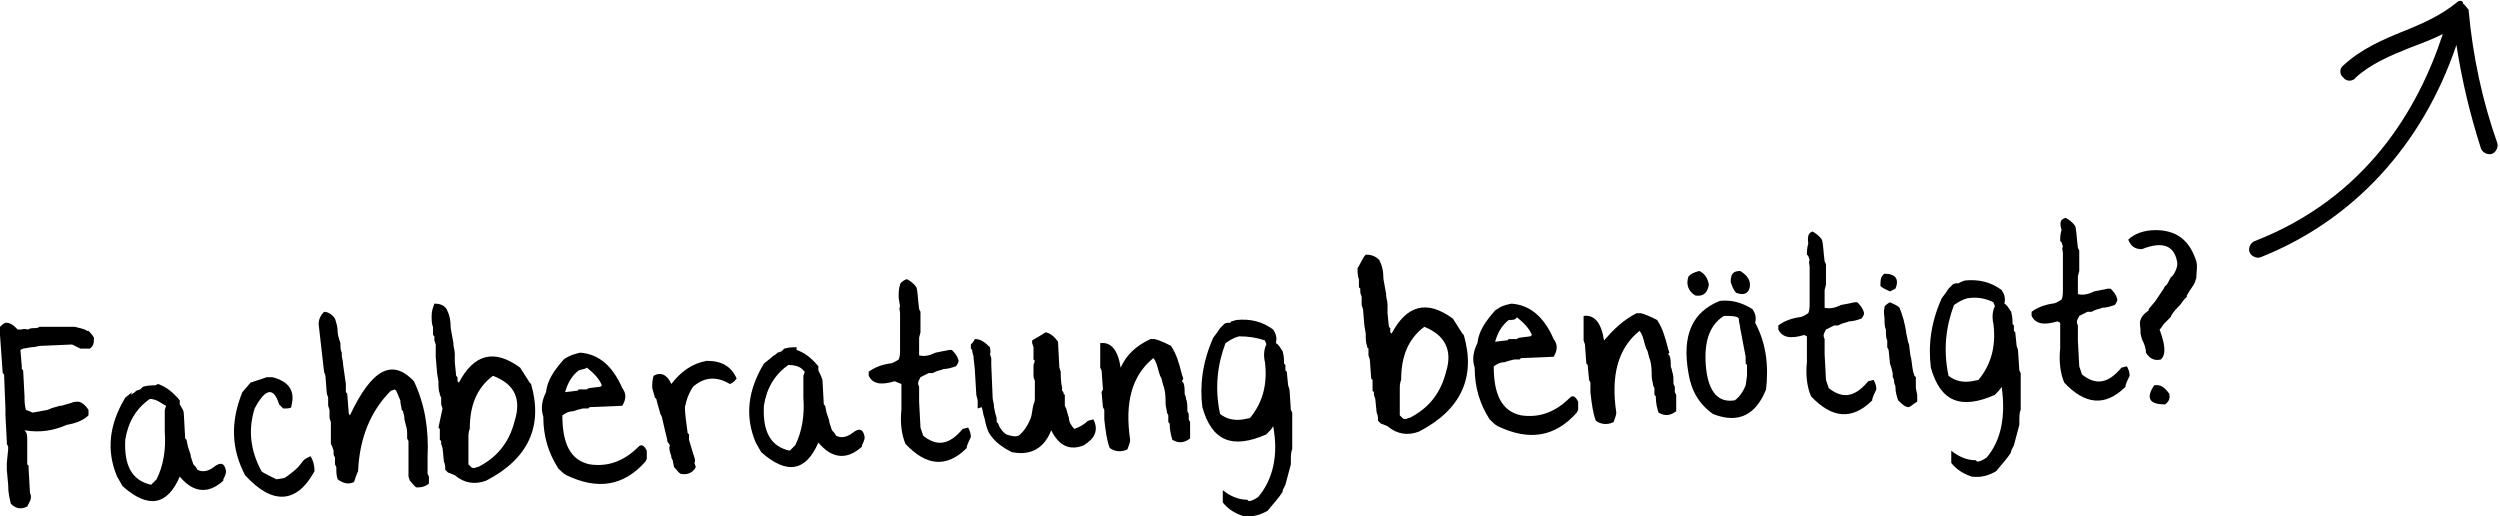
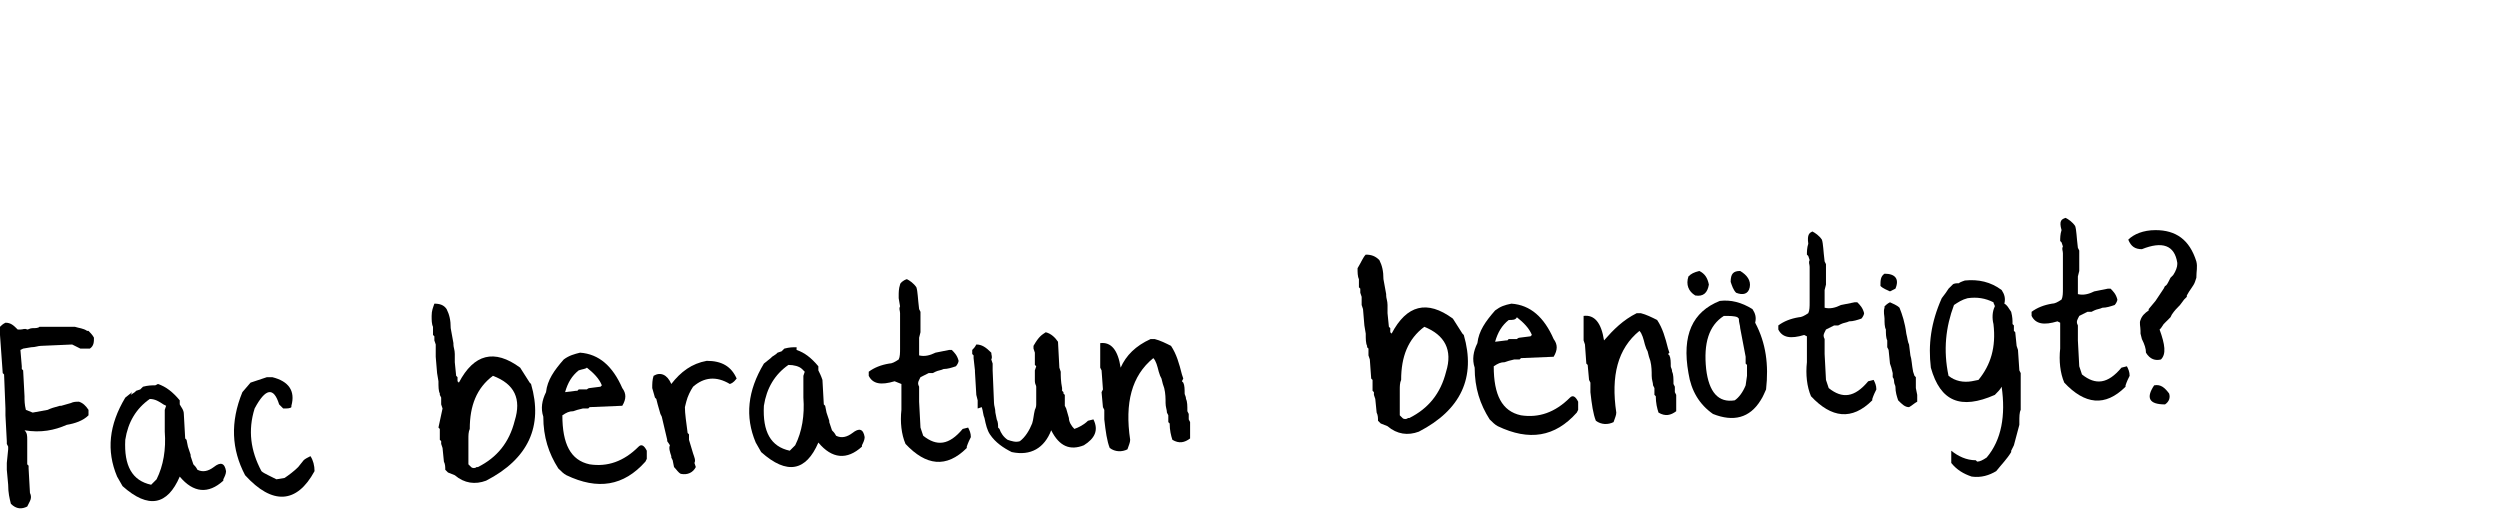
<svg xmlns="http://www.w3.org/2000/svg" version="1.1" x="0px" y="0px" width="183.6px" height="37.9px" viewBox="0 0 183.6 37.9" style="overflow:visible;enable-background:new 0 0 183.6 37.9;" xml:space="preserve">
  <defs>
</defs>
  <g>
    <path d="M0.4,23.7c0.4,0,0.6,0.2,0.9,0.5l0.2,0c0.2,0,0.3-0.1,0.5,0c0.1,0,0.2-0.1,0.4-0.1c0.2,0,0.4,0,0.5-0.1c0.1,0,0.2,0,0.4,0   l0.8,0l0.2,0L4.6,24L5.1,24l0.4,0c0.3,0.1,0.6,0.1,0.9,0.3l0.1,0c0.1,0.1,0.3,0.3,0.4,0.5c0,0.3,0,0.6-0.3,0.8l-0.7,0   c-0.2-0.1-0.4-0.2-0.6-0.3l-2.3,0.1c-0.2,0-0.4,0.1-0.7,0.1l-0.6,0.1l-0.2,0.1l0.1,1.2c0,0,0,0.1,0,0.2l0.1,0.1l0.1,1.9   c0,0.3,0,0.6,0.1,1l0.5,0.2l1.1-0.2c0.2-0.1,0.5-0.2,0.9-0.3l0.1,0l0.7-0.2c0.2-0.1,0.4-0.1,0.6-0.1c0.3,0.1,0.5,0.3,0.7,0.6l0,0.4   c-0.4,0.4-1,0.6-1.6,0.7c-0.9,0.4-1.9,0.6-3.1,0.4C2,31.8,2,32,2,32.3l0,0.4c0,0.2,0,0.3,0,0.4C2,33.3,2,33.5,2,33.7l0,0.1l0,0.3   l0.1,0.1l0,0.2l0.1,1.8c0.1,0.2,0.1,0.4,0,0.6L2,37.2c-0.4,0.2-0.8,0.2-1.2-0.2c-0.1-0.4-0.2-0.8-0.2-1.4l-0.1-1.1   c0-0.1,0-0.3,0-0.5L0.6,33l0-0.2l-0.1-0.2l0-0.2l-0.1-1.9c0-0.1,0-0.1,0-0.2l0-0.3l-0.1-2.5l-0.1-0.1l-0.2-2.8L0,24.3L0,24   C0.1,23.9,0.2,23.8,0.4,23.7z" />
    <path d="M11.6,28.2c0.6,0.2,1.1,0.6,1.6,1.2l0,0.3c0.1,0.2,0.3,0.4,0.3,0.7l0.1,1.8l0.1,0.1l0.1,0.5l0.1,0.3l0.1,0.3l0,0.1l0.2,0.6   c0.1,0.1,0.2,0.2,0.3,0.4c0.4,0.2,0.8,0.1,1.2-0.2c0.5-0.4,0.8-0.3,0.9,0.3c0,0.2-0.1,0.4-0.2,0.6l0,0.1c-1.1,1-2.2,0.9-3.2-0.3   c-0.9,2.1-2.3,2.4-4.2,0.7l-0.4-0.7c-0.8-1.9-0.6-3.8,0.6-5.8l0.5-0.4L9.6,29l0.3-0.2l0.1-0.1l0.3-0.1l0.2-0.2   c0.4-0.1,0.6-0.1,0.9-0.1L11.6,28.2z M11,29.3c-1,0.7-1.6,1.7-1.8,3c-0.1,1.9,0.5,3,1.9,3.3l0.3-0.3l0.1-0.1c0.5-1,0.7-2.2,0.6-3.5   l0-1.1l0-0.5l0.1-0.3L12,29.7C11.7,29.5,11.4,29.3,11,29.3z" />
    <path d="M19.6,27.7l0.2,0l0.2,0c1.2,0.3,1.7,1,1.4,2.1l0,0.1C21.3,30,21.1,30,20.8,30l-0.3-0.3c-0.4-1.3-1-1.2-1.8,0.3   c-0.5,1.6-0.3,3.1,0.5,4.6c0.1,0.1,0.3,0.2,0.5,0.3l0.6,0.3l0.6-0.1c0.3-0.2,0.7-0.5,1-0.8l0.4-0.5c0.1-0.1,0.3-0.2,0.5-0.3   c0.2,0.3,0.3,0.7,0.3,1.1C21.8,37,20,37.1,18,34.9c-1-1.9-1.1-3.9-0.2-6.1l0.6-0.7L19.6,27.7z" />
-     <path d="M23.8,22.9c0.3,0,0.6,0.2,0.8,0.5c0.1,0.3,0.2,0.6,0.2,1c0,0.2,0.1,0.5,0.2,0.8c0,0.3,0,0.5,0.1,0.7l0,0.2   c0,0.2,0.1,0.4,0.1,0.7l0.2,1.4l0,0.6l0.1,0.1l0.1,1.3c0,0.1,0,0.2,0.1,0.3c1.6-3.4,3.1-4.2,4.7-2.5c0.8,1.7,1.1,3.5,1,5.6l0,0.9   l0,0.3l0.1,0.2l0,0.3c0,0,0,0.1,0,0.2c-0.2,0.2-0.5,0.3-0.9,0.3c-0.2-0.1-0.3-0.3-0.5-0.5L30,35l0-0.8c0-0.2,0-0.7,0-1.3   c0-0.1,0-0.3,0-0.5l-0.1-0.2l0-0.2c0,0,0-0.1,0-0.2c0-0.1,0-0.3-0.1-0.6l-0.1-0.4l0-0.1c0-0.2-0.1-0.4-0.1-0.5l-0.1-0.1   c0-0.2-0.1-0.4-0.1-0.7l-0.3-0.7L29,28.6l-0.3,0.1c-1.5,1.5-2.3,3.5-2.4,5.9c-0.1,0.2-0.2,0.5-0.3,0.8c-0.4,0.2-0.8,0.1-1.2-0.2   c-0.1-0.3-0.1-0.5-0.1-0.9l-0.1-0.2l0-0.5l-0.1-0.2l0-0.3l-0.1-0.3l-0.1-0.2L24.3,31l-0.1-0.3l0-0.6l-0.1-0.3l0-0.6L24,28.9   l-0.1-1.3l-0.1-0.3l-0.4-3.5C23.4,23.4,23.6,23.1,23.8,22.9z" />
    <path d="M31.9,22.3c0.4,0,0.7,0.1,0.9,0.4c0.2,0.4,0.3,0.8,0.3,1.4l0.2,1.1l0,0.1c0,0.2,0.1,0.4,0.1,0.7c0,0.2,0,0.4,0,0.6l0.1,1   l0.1,0.1l0,0.3l0.1,0.1c1.1-2.1,2.6-2.5,4.5-1.1l0.7,1.1l0.1,0.1c0.9,3.1-0.2,5.5-3.3,7.1c-0.8,0.3-1.6,0.2-2.3-0.4l-0.5-0.2   l-0.2-0.2c0-0.2,0-0.4-0.1-0.6l-0.1-1l-0.1-0.3l0-0.2l-0.1-0.1l0-0.8l-0.1-0.1L32.5,30l-0.1-0.3l0-0.5L32.3,29l0-0.1   c-0.1-0.2-0.1-0.5-0.1-0.9l-0.1-0.6l-0.1-1.2L32,25.9l0-0.6l-0.1-0.3l0-0.3l-0.1-0.1l0-0.6c-0.1-0.2-0.1-0.5-0.1-0.8   C31.7,22.8,31.8,22.6,31.9,22.3z M36.2,27.6c-1.2,0.9-1.7,2.2-1.7,3.9c-0.1,0.2-0.1,0.5-0.1,0.7l0,0.8l0,0.2l0,0.4   c0,0.1,0,0.3,0,0.5l0.2,0.2c0.1,0.1,0.3,0.1,0.4,0l0.1,0c1.4-0.7,2.3-1.8,2.7-3.4C38.3,29.3,37.8,28.2,36.2,27.6z" />
    <path d="M42.6,25.9c1.4,0.1,2.4,1,3.1,2.6c0.3,0.4,0.3,0.8,0,1.3l-2.4,0.1L43.2,30l-0.4,0l-0.4,0.1l-0.3,0.1   c-0.3,0-0.5,0.1-0.8,0.3c0,2.1,0.6,3.3,2,3.6c1.3,0.2,2.5-0.2,3.6-1.3c0.2-0.2,0.4-0.1,0.6,0.3c0,0.2,0,0.4,0,0.6l-0.1,0.2   c-1.6,1.8-3.5,2.1-5.8,1c-0.2-0.1-0.4-0.3-0.6-0.5c-0.7-1.1-1.1-2.3-1.1-3.8c-0.2-0.6-0.1-1.2,0.2-1.8c0.1-0.9,0.6-1.6,1.3-2.4   C41.8,26.1,42.2,26,42.6,25.9L42.6,25.9z M42.5,27.2c-0.5,0.4-0.8,0.9-1,1.6l0.8-0.1l0.1,0l0.1-0.1l0.6,0c0,0,0.1-0.1,0.2-0.1   l0.8-0.1l0.1-0.1c-0.2-0.5-0.6-0.9-1.1-1.3C43,27.1,42.8,27.1,42.5,27.2z" />
    <path d="M51.9,26.5c1.1,0,1.8,0.4,2.2,1.3c-0.1,0.1-0.2,0.3-0.5,0.4c-1-0.6-1.9-0.5-2.7,0.2c-0.2,0.3-0.4,0.7-0.5,1.1l-0.1,0.4   c0,0.5,0.1,1.1,0.2,1.9l0.1,0.1l0,0.4l0.3,1c0.1,0.3,0.2,0.5,0.1,0.7l0.1,0.3c-0.2,0.4-0.6,0.6-1.1,0.5c-0.2-0.1-0.3-0.3-0.5-0.5   l-0.1-0.5l-0.1-0.2l0-0.1c-0.1-0.3-0.2-0.6-0.1-0.8l-0.2-0.3l0-0.1l-0.4-1.7l-0.1-0.2l-0.2-0.7l-0.1-0.4l-0.1-0.1l-0.2-0.7   c0-0.3,0-0.6,0.1-0.9c0.5-0.3,1-0.1,1.3,0.6C50,27.3,50.8,26.7,51.9,26.5z" />
    <path d="M58.5,25.7c0.6,0.2,1.1,0.6,1.6,1.2l0,0.3c0.1,0.2,0.2,0.4,0.3,0.7l0.1,1.8l0.1,0.1l0.1,0.5l0.1,0.3l0.1,0.3l0,0.1l0.2,0.6   c0.1,0.1,0.2,0.2,0.3,0.4c0.4,0.2,0.8,0.1,1.2-0.2c0.5-0.4,0.8-0.3,0.9,0.3c0,0.2-0.1,0.4-0.2,0.6l0,0.1c-1.1,1-2.2,0.9-3.2-0.3   c-0.9,2.1-2.3,2.4-4.2,0.7l-0.4-0.7c-0.8-1.9-0.6-3.8,0.6-5.8l0.5-0.4l0.1-0.1l0.3-0.2l0.1-0.1l0.3-0.1l0.2-0.2   c0.4-0.1,0.6-0.1,0.9-0.1L58.5,25.7z M57.9,26.8c-1,0.7-1.6,1.7-1.8,3c-0.1,1.9,0.5,3,1.9,3.3l0.3-0.3l0.1-0.1   c0.5-1,0.7-2.2,0.6-3.5l0-1.1l0-0.5l0.1-0.3l-0.2-0.2C58.7,26.9,58.3,26.8,57.9,26.8z" />
    <path d="M66.6,20.5c0.2,0.1,0.5,0.3,0.7,0.6c0.1,0.3,0.1,0.8,0.2,1.6l0.1,0.2l0,1.5l-0.1,0.4l0,0.8c0,0.1,0,0.3,0,0.5   c0.4,0.1,0.8,0,1.2-0.2l0.5-0.1l0.5-0.1c0,0,0.1,0,0.2,0c0.2,0.2,0.4,0.4,0.5,0.8c0,0.1-0.1,0.3-0.2,0.4c-0.3,0.1-0.6,0.2-0.9,0.2   c-0.2,0.1-0.4,0.1-0.6,0.2l-0.2,0.1l-0.3,0l-0.2,0.1l-0.2,0.1l-0.2,0.1l-0.1,0.2c-0.1,0.2-0.1,0.3,0,0.5c0,0.2,0,0.4,0,0.6l0,0.5   l0.1,1.9l0.2,0.6c1,0.8,1.9,0.7,2.9-0.5l0.4-0.1c0.1,0.2,0.2,0.4,0.2,0.7c-0.1,0.2-0.2,0.4-0.3,0.7l0,0.1c-1.5,1.5-3,1.3-4.5-0.3   c-0.3-0.7-0.4-1.6-0.3-2.5l0-0.9l0-0.1c0-0.2,0-0.5,0-0.9L65.7,28c-1,0.3-1.6,0.2-1.9-0.4l0-0.3c0.4-0.3,0.9-0.5,1.5-0.6   c0.2,0,0.4-0.1,0.7-0.3c0.1-0.2,0.1-0.5,0.1-0.8c0-0.1,0-0.3,0-0.5l0-0.1l0-0.3l0-0.1c0-0.5,0-0.9,0-1.2l0-0.3l0-0.1   c0-0.2-0.1-0.3,0-0.5L66,21.9L66,21.7c0-0.2,0-0.5,0.1-0.8C66.1,20.8,66.3,20.6,66.6,20.5z" />
-     <path d="M76.8,24.4c0.4,0.1,0.7,0.4,0.9,0.7l0.1,1.9l0.1,0.3c0,0.3,0,0.7,0.1,1.2l0,0.2l0.1,0.1l0,0.1l0.1,0.1l0,0.8l0.1,0.2   l0.2,0.7c0,0.3,0.2,0.6,0.4,0.8c0.3-0.1,0.7-0.3,1-0.6l0.4-0.1c0.4,0.8,0.1,1.4-0.7,1.9c-1,0.4-1.8,0.1-2.4-1.1   c-0.5,1.3-1.5,1.9-2.9,1.6c-0.6-0.3-1.2-0.7-1.6-1.3c-0.2-0.3-0.3-0.7-0.4-1.2c-0.1-0.2-0.1-0.5-0.2-0.8L71.8,30l0-0.6L71.7,29   l-0.1-1.7l0-0.1l-0.1-0.9l0-0.1l-0.1-0.4l0-0.1l-0.1-0.1l0-0.3c0.1-0.1,0.2-0.2,0.3-0.4c0.4,0,0.7,0.2,1.1,0.6c0,0.2,0.1,0.3,0,0.5   l0.1,0.3l0,0.5l0.1,2.4c0,0.2,0.1,0.4,0.1,0.7l0.1,0.5c0.1,0.2,0.1,0.4,0.1,0.6l0.1,0.1c0.1,0.3,0.3,0.6,0.6,0.8   c0.3,0.1,0.6,0.2,0.9,0.1c0.4-0.3,0.7-0.8,0.9-1.3c0.1-0.3,0.1-0.6,0.2-1c0.1-0.2,0.1-0.3,0.1-0.5l0-0.3l0-0.1c0-0.2,0-0.4,0-0.7   l0-0.1c0-0.1-0.1-0.2-0.1-0.4c0-0.2,0-0.5,0-0.8l0.1-0.3l-0.1-0.1c0-0.2,0-0.5,0-0.8l0-0.1l-0.1-0.3l0-0.2   C76.3,24.7,76.5,24.6,76.8,24.4z" />
+     <path d="M76.8,24.4c0.4,0.1,0.7,0.4,0.9,0.7l0.1,1.9l0.1,0.3c0,0.3,0,0.7,0.1,1.2l0,0.2l0.1,0.1l0,0.1l0.1,0.1l0,0.8l0.1,0.2   l0.2,0.7c0,0.3,0.2,0.6,0.4,0.8c0.3-0.1,0.7-0.3,1-0.6l0.4-0.1c0.4,0.8,0.1,1.4-0.7,1.9c-1,0.4-1.8,0.1-2.4-1.1   c-0.5,1.3-1.5,1.9-2.9,1.6c-0.6-0.3-1.2-0.7-1.6-1.3c-0.2-0.3-0.3-0.7-0.4-1.2c-0.1-0.2-0.1-0.5-0.2-0.8L71.8,30l0-0.6L71.7,29   l-0.1-1.7l0-0.1l-0.1-0.9l0-0.1l0-0.1l-0.1-0.1l0-0.3c0.1-0.1,0.2-0.2,0.3-0.4c0.4,0,0.7,0.2,1.1,0.6c0,0.2,0.1,0.3,0,0.5   l0.1,0.3l0,0.5l0.1,2.4c0,0.2,0.1,0.4,0.1,0.7l0.1,0.5c0.1,0.2,0.1,0.4,0.1,0.6l0.1,0.1c0.1,0.3,0.3,0.6,0.6,0.8   c0.3,0.1,0.6,0.2,0.9,0.1c0.4-0.3,0.7-0.8,0.9-1.3c0.1-0.3,0.1-0.6,0.2-1c0.1-0.2,0.1-0.3,0.1-0.5l0-0.3l0-0.1c0-0.2,0-0.4,0-0.7   l0-0.1c0-0.1-0.1-0.2-0.1-0.4c0-0.2,0-0.5,0-0.8l0.1-0.3l-0.1-0.1c0-0.2,0-0.5,0-0.8l0-0.1l-0.1-0.3l0-0.2   C76.3,24.7,76.5,24.6,76.8,24.4z" />
    <path d="M84.5,24.9l0.3,0c0.4,0.1,0.8,0.3,1.2,0.5c0.4,0.6,0.6,1.3,0.8,2.1l0.1,0.3L86.8,28l0.1,0.1c0.1,0.2,0.1,0.5,0.1,0.8   c0,0.1,0.1,0.2,0.1,0.4c0.1,0.2,0.1,0.5,0.1,0.9l0.1,0.2l0,0.4l0.1,0.2l0,0.9l0,0.3c-0.4,0.3-0.8,0.4-1.3,0.1   c-0.1-0.3-0.2-0.7-0.2-1.2L85.8,31l0-0.5l-0.1-0.2c0-0.2-0.1-0.4-0.1-0.7c0-0.3,0-0.7-0.1-1.1l-0.1-0.3l-0.1-0.4l-0.1-0.2l-0.1-0.3   c-0.1-0.4-0.2-0.8-0.4-1c-1.6,1.3-2.1,3.3-1.7,6c0,0.2-0.1,0.4-0.2,0.7c-0.4,0.2-0.9,0.2-1.3-0.1c-0.2-0.5-0.3-1.2-0.4-2.1l0-0.7   l-0.1-0.2l-0.1-1.1L81,28.6l-0.1-1.4L80.8,27l0-0.8c0-0.3,0-0.6,0-1c0.8-0.1,1.3,0.5,1.5,1.8C82.7,26.1,83.4,25.4,84.5,24.9z" />
-     <path d="M90.8,23.5c1-0.1,1.9,0.1,2.7,0.7c0.2,0.3,0.3,0.6,0.2,1c0.2,0.1,0.3,0.3,0.5,0.6c0.1,0.4,0.1,0.6,0.1,0.9l0.1,0.1l0,0.4   l0.1,0.1l0.1,1l0.1,0.3l0.1,1.5l0.1,0.2l0,2.7c-0.1,0.2-0.1,0.5-0.1,0.9l0,0.2l-0.4,1.5l-0.2,0.4l0,0.1c-0.3,0.5-0.7,0.9-1.1,1.4   c-0.5,0.3-1.1,0.5-1.8,0.4c-0.6-0.2-1.1-0.5-1.5-1c0-0.3,0-0.6,0-0.9c0.5,0.4,1.1,0.7,1.8,0.7l0.1,0.1c0.2,0,0.4-0.1,0.7-0.3   c1.1-1.3,1.5-3.1,1.1-5.2c-0.1,0.2-0.3,0.4-0.5,0.6c-2.5,1.1-4,0.5-4.7-2c-0.2-1.6,0-3.3,0.8-5.1l0.3-0.4l0.2-0.3l0.2-0.2l0.1-0.1   c0.1-0.1,0.3-0.1,0.5-0.1C90.3,23.6,90.5,23.6,90.8,23.5z M91,24.7c-0.4,0.1-0.7,0.3-1,0.5c-0.6,1.6-0.8,3.3-0.4,5.2   c0.5,0.4,1.1,0.5,1.7,0.4l0.5-0.1c0.9-1.1,1.3-2.4,1.1-4.1c-0.1-0.4-0.1-0.9,0.1-1.3c0-0.1-0.1-0.2-0.1-0.3   C92.3,24.8,91.7,24.7,91,24.7z" />
    <path d="M100.3,18.7c0.4,0,0.7,0.1,1,0.4c0.2,0.4,0.3,0.8,0.3,1.4l0.2,1.1l0,0.1c0,0.2,0.1,0.4,0.1,0.7c0,0.2,0,0.4,0,0.6l0.1,1   l0.1,0.1l0,0.3l0.1,0.1c1.1-2.1,2.6-2.5,4.5-1.1l0.7,1.1l0.1,0.1c0.9,3.1-0.2,5.5-3.3,7.1c-0.8,0.3-1.6,0.2-2.3-0.4l-0.5-0.2   l-0.2-0.2c0-0.2,0-0.4-0.1-0.6l-0.1-1l-0.1-0.3l0-0.2l-0.1-0.1l0-0.8l-0.1-0.1l-0.1-1.4l-0.1-0.3l0-0.5l-0.1-0.1l0-0.1   c-0.1-0.2-0.1-0.5-0.1-0.9l-0.1-0.6l-0.1-1.2l-0.1-0.3l0-0.6l-0.1-0.3l0-0.3l-0.1-0.1l0-0.6c-0.1-0.2-0.1-0.5-0.1-0.8   C100,19.2,100.1,18.9,100.3,18.7z M104.6,24c-1.2,0.9-1.7,2.2-1.7,3.9c-0.1,0.2-0.1,0.5-0.1,0.7l0,0.8l0,0.2l0,0.4   c0,0.1,0,0.3,0,0.5l0.2,0.2c0.1,0.1,0.3,0.1,0.4,0l0.1,0c1.4-0.7,2.3-1.8,2.7-3.4C106.7,25.7,106.1,24.6,104.6,24z" />
    <path d="M111,22.3c1.4,0.1,2.4,1,3.1,2.6c0.3,0.4,0.3,0.8,0,1.3l-2.4,0.1l-0.1,0.1l-0.4,0l-0.4,0.1l-0.3,0.1   c-0.3,0-0.5,0.1-0.8,0.3c0,2.1,0.6,3.3,2,3.6c1.3,0.2,2.5-0.2,3.6-1.3c0.2-0.2,0.4-0.1,0.6,0.3c0,0.2,0,0.4,0,0.6l-0.1,0.2   c-1.6,1.8-3.5,2.1-5.8,1c-0.2-0.1-0.4-0.3-0.6-0.5c-0.7-1.1-1.1-2.3-1.1-3.8c-0.2-0.6-0.1-1.2,0.2-1.8c0.1-0.9,0.6-1.6,1.3-2.4   C110.2,22.5,110.5,22.4,111,22.3L111,22.3z M110.8,23.5c-0.5,0.4-0.8,0.9-1,1.6l0.8-0.1l0.1,0l0.1-0.1l0.6,0c0,0,0.1-0.1,0.2-0.1   l0.8-0.1l0.1-0.1c-0.2-0.5-0.6-0.9-1.1-1.3C111.3,23.5,111.1,23.5,110.8,23.5z" />
    <path d="M120.2,23l0.3,0c0.4,0.1,0.8,0.3,1.2,0.5c0.4,0.6,0.6,1.3,0.8,2.1l0.1,0.3l-0.1,0.1l0.1,0.1c0.1,0.2,0.1,0.5,0.1,0.8   c0,0.1,0.1,0.2,0.1,0.4c0.1,0.2,0.1,0.5,0.1,0.9l0.1,0.2l0,0.4l0.1,0.2l0,0.9l0,0.3c-0.4,0.3-0.8,0.4-1.3,0.1   c-0.1-0.3-0.2-0.7-0.2-1.2l-0.1-0.1l0-0.5l-0.1-0.2c0-0.2-0.1-0.4-0.1-0.7c0-0.3,0-0.7-0.1-1.1l-0.1-0.3l-0.1-0.4l-0.1-0.2   l-0.1-0.3c-0.1-0.4-0.2-0.8-0.4-1c-1.6,1.3-2.1,3.3-1.7,6c0,0.2-0.1,0.4-0.2,0.7c-0.4,0.2-0.9,0.2-1.3-0.1   c-0.2-0.5-0.3-1.2-0.4-2.1l0-0.7l-0.1-0.2l-0.1-1.1l-0.1-0.1l-0.1-1.4l-0.1-0.3l0-0.8c0-0.3,0-0.6,0-1c0.8-0.1,1.3,0.5,1.5,1.8   C118.5,24.2,119.2,23.5,120.2,23z" />
    <path d="M126.3,22.1c0.8-0.1,1.6,0.1,2.4,0.6c0.2,0.3,0.3,0.6,0.2,1c0.8,1.5,1,3.1,0.8,4.9c-0.1,0.2-0.2,0.5-0.4,0.8   c-0.8,1.3-2,1.6-3.5,1c-1-0.7-1.6-1.7-1.8-3C123.5,24.6,124.3,22.9,126.3,22.1z M124.8,19.9c0.4,0.2,0.6,0.5,0.7,1   c-0.1,0.6-0.4,0.9-1,0.8c-0.5-0.3-0.7-0.8-0.5-1.4C124.2,20.1,124.4,20,124.8,19.9z M126.6,23.2c-1.1,0.7-1.5,2-1.3,3.9   c0.2,1.7,0.9,2.5,2.1,2.3c0.3-0.2,0.6-0.6,0.8-1.1l0.1-0.7c0-0.2,0-0.5,0-0.8l-0.1-0.1c0-0.2,0-0.4,0-0.5l-0.4-2.1   c0-0.2-0.1-0.4-0.1-0.7l-0.1-0.1C127.4,23.2,127,23.2,126.6,23.2z M127.8,19.9c0.5,0.3,0.8,0.7,0.7,1.2c-0.1,0.5-0.5,0.6-1,0.4   c-0.2-0.2-0.3-0.5-0.4-0.8C127.1,20.1,127.3,19.9,127.8,19.9z" />
    <path d="M133.1,17c0.2,0.1,0.5,0.3,0.7,0.6c0.1,0.3,0.1,0.8,0.2,1.6l0.1,0.2l0,1.5l-0.1,0.4l0,0.8c0,0.1,0,0.3,0,0.5   c0.4,0.1,0.8,0,1.2-0.2l0.5-0.1l0.5-0.1c0,0,0.1,0,0.2,0c0.2,0.2,0.4,0.4,0.5,0.8c0,0.1-0.1,0.3-0.2,0.4c-0.3,0.1-0.6,0.2-0.9,0.2   c-0.2,0.1-0.4,0.1-0.6,0.2l-0.2,0.1l-0.3,0l-0.2,0.1l-0.2,0.1l-0.2,0.1l-0.1,0.2c-0.1,0.2-0.1,0.3,0,0.5c0,0.2,0,0.4,0,0.6l0,0.5   l0.1,1.9l0.2,0.6c1,0.8,1.9,0.7,2.9-0.5l0.4-0.1c0.1,0.2,0.2,0.4,0.2,0.7c-0.1,0.2-0.2,0.4-0.3,0.7l0,0.1c-1.5,1.5-3,1.3-4.5-0.3   c-0.3-0.7-0.4-1.6-0.3-2.5l0-0.9l0-0.1c0-0.2,0-0.5,0-0.9l-0.2-0.1c-1,0.3-1.6,0.2-1.9-0.4l0-0.3c0.4-0.3,0.9-0.5,1.5-0.6   c0.2,0,0.4-0.1,0.7-0.3c0.1-0.2,0.1-0.5,0.1-0.8c0-0.1,0-0.3,0-0.5l0-0.1l0-0.3l0-0.1c0-0.5,0-0.9,0-1.2l0-0.3l0-0.1   c0-0.2-0.1-0.3,0-0.5l-0.1-0.3l-0.1-0.1c0-0.2,0-0.5,0.1-0.8C132.7,17.2,132.9,17.1,133.1,17z" />
    <path d="M138.4,20.1c0.8,0,1.1,0.4,0.8,1.1l-0.4,0.2c-0.2-0.1-0.5-0.2-0.7-0.4C138.1,20.6,138.1,20.3,138.4,20.1z M138.8,22.2   c0.2,0.1,0.5,0.2,0.7,0.4c0.2,0.5,0.4,1.1,0.5,1.9c0.1,0.4,0.1,0.6,0.2,0.8l0.1,0.8c0.1,0.3,0.1,0.7,0.2,1.2l0.1,0.3l0.1,0.1l0,0.8   l0.1,0.5l0,0.5c-0.2,0.1-0.4,0.3-0.6,0.4c-0.3,0-0.5-0.2-0.8-0.5c-0.1-0.3-0.2-0.6-0.2-1c0-0.1-0.1-0.2-0.1-0.4   c0-0.2-0.1-0.3-0.1-0.3l0-0.3l-0.1-0.4l-0.1-0.3l-0.1-1l-0.1-0.2l0-0.5c-0.1-0.2-0.1-0.5-0.1-0.8c-0.1-0.2-0.1-0.5-0.1-0.8   c0-0.2-0.1-0.5,0-0.8l0-0.1C138.5,22.4,138.6,22.3,138.8,22.2z" />
    <path d="M144.3,20.6c1-0.1,1.9,0.1,2.7,0.7c0.2,0.3,0.3,0.6,0.2,1c0.2,0.1,0.3,0.3,0.5,0.6c0.1,0.4,0.1,0.6,0.1,0.9l0.1,0.1l0,0.4   l0.1,0.1l0.1,1l0.1,0.3l0.1,1.5l0.1,0.2l0,2.7c-0.1,0.2-0.1,0.5-0.1,0.9l0,0.2l-0.4,1.5l-0.2,0.4l0,0.1c-0.3,0.5-0.7,0.9-1.1,1.4   c-0.5,0.3-1.1,0.5-1.8,0.4c-0.6-0.2-1.1-0.5-1.5-1c0-0.3,0-0.6,0-0.9c0.5,0.4,1.1,0.7,1.8,0.7l0.1,0.1c0.2,0,0.4-0.1,0.7-0.3   c1.1-1.3,1.4-3.1,1.1-5.2c-0.1,0.2-0.3,0.4-0.5,0.6c-2.5,1.1-4,0.5-4.7-2c-0.2-1.7,0-3.3,0.8-5.1l0.3-0.4l0.2-0.3l0.2-0.2l0.1-0.1   c0.1-0.1,0.3-0.1,0.5-0.1C143.8,20.8,144,20.7,144.3,20.6z M144.5,21.9c-0.4,0.1-0.7,0.3-1,0.5c-0.6,1.6-0.8,3.3-0.4,5.2   c0.5,0.4,1.1,0.5,1.7,0.4l0.5-0.1c0.9-1.1,1.3-2.4,1.1-4.1c-0.1-0.4-0.1-0.9,0.1-1.3c0-0.1-0.1-0.2-0.1-0.3   C145.8,21.9,145.2,21.8,144.5,21.9z" />
    <path d="M151.7,16c0.2,0.1,0.5,0.3,0.7,0.6c0.1,0.3,0.1,0.8,0.2,1.6l0.1,0.2l0,1.5l-0.1,0.4l0,0.8c0,0.1,0,0.3,0,0.5   c0.4,0.1,0.8,0,1.2-0.2l0.5-0.1l0.5-0.1c0,0,0.1,0,0.2,0c0.2,0.2,0.4,0.4,0.5,0.8c0,0.1-0.1,0.3-0.2,0.4c-0.3,0.1-0.6,0.2-0.9,0.2   c-0.2,0.1-0.4,0.1-0.6,0.2l-0.2,0.1l-0.3,0l-0.2,0.1l-0.2,0.1l-0.2,0.1l-0.1,0.2c-0.1,0.2-0.1,0.3,0,0.5c0,0.2,0,0.4,0,0.6l0,0.5   l0.1,1.9l0.2,0.6c1,0.8,1.9,0.7,2.9-0.5l0.4-0.1c0.1,0.2,0.2,0.4,0.2,0.7c-0.1,0.2-0.2,0.4-0.3,0.7l0,0.1c-1.5,1.5-3,1.3-4.5-0.3   c-0.3-0.7-0.4-1.6-0.3-2.5l0-0.9l0-0.1c0-0.2,0-0.5,0-0.9l-0.2-0.1c-1,0.3-1.6,0.2-1.9-0.4l0-0.3c0.4-0.3,0.9-0.5,1.5-0.6   c0.2,0,0.4-0.1,0.7-0.3c0.1-0.2,0.1-0.5,0.1-0.8c0-0.1,0-0.3,0-0.5l0-0.1l0-0.3l0-0.1c0-0.5,0-0.9,0-1.2l0-0.3l0-0.1   c0-0.2-0.1-0.3,0-0.5l-0.1-0.3l-0.1-0.1c0-0.2,0-0.5,0.1-0.8C151.2,16.2,151.4,16.1,151.7,16z" />
    <path d="M158.3,16.9c1.5,0,2.5,0.7,3,2.3c0.1,0.4,0,0.7,0,1.2l-0.1,0.3c-0.1,0.3-0.4,0.6-0.6,1l0,0.1l-0.2,0.2l-0.3,0.4   c-0.2,0.2-0.4,0.4-0.6,0.7l-0.1,0.2l-0.5,0.5l-0.2,0.3l-0.1,0.1c0.4,1.1,0.5,1.8,0.1,2.2c-0.4,0.1-0.8,0-1.1-0.5   c0-0.3-0.1-0.6-0.3-1l-0.1-0.4l0-0.2c0-0.3-0.1-0.6,0-0.8c0.1-0.3,0.3-0.5,0.6-0.7l0-0.1l0.5-0.6l0.2-0.3l0.2-0.3l0.2-0.3l0.1-0.2   c0.1,0,0.2-0.2,0.3-0.4l0.1-0.2l0.2-0.2c0.2-0.3,0.3-0.6,0.3-0.8l0-0.1c-0.2-1.3-1.1-1.6-2.6-1c-0.5,0-0.8-0.2-1-0.7   C156.7,17.2,157.4,16.9,158.3,16.9z M158.2,28.3c0.5-0.1,0.8,0.2,1.1,0.6c0.1,0.3,0,0.6-0.3,0.8C157.8,29.7,157.6,29.2,158.2,28.3z   " />
  </g>
-   <path d="M180.4,0.2c-1.1,0.9-2.4,1.5-3.9,2.1c-1.5,0.6-3.1,1.3-4.4,2.5c-0.3,0.2-0.3,0.7,0,0.9c0.2,0.3,0.7,0.3,0.9,0  c1.1-1,2.5-1.6,4-2.2c0.8-0.3,1.6-0.6,2.4-1c-1.8,5.5-5.6,12-13.8,15.2c-0.3,0.1-0.5,0.5-0.4,0.8c0.1,0.3,0.5,0.5,0.8,0.4  c6.8-2.7,11.9-8.2,14.4-15.6c0.4,2.6,1,5.1,1.8,7.6c0.1,0.3,0.5,0.5,0.8,0.4s0.5-0.5,0.4-0.8c-1.1-3.1-1.8-6.4-2.1-9.7  c0-0.1,0-0.1-0.1-0.2c-0.1-0.1-0.2-0.3-0.3-0.3C180.9,0,180.6,0,180.4,0.2z" />
</svg>